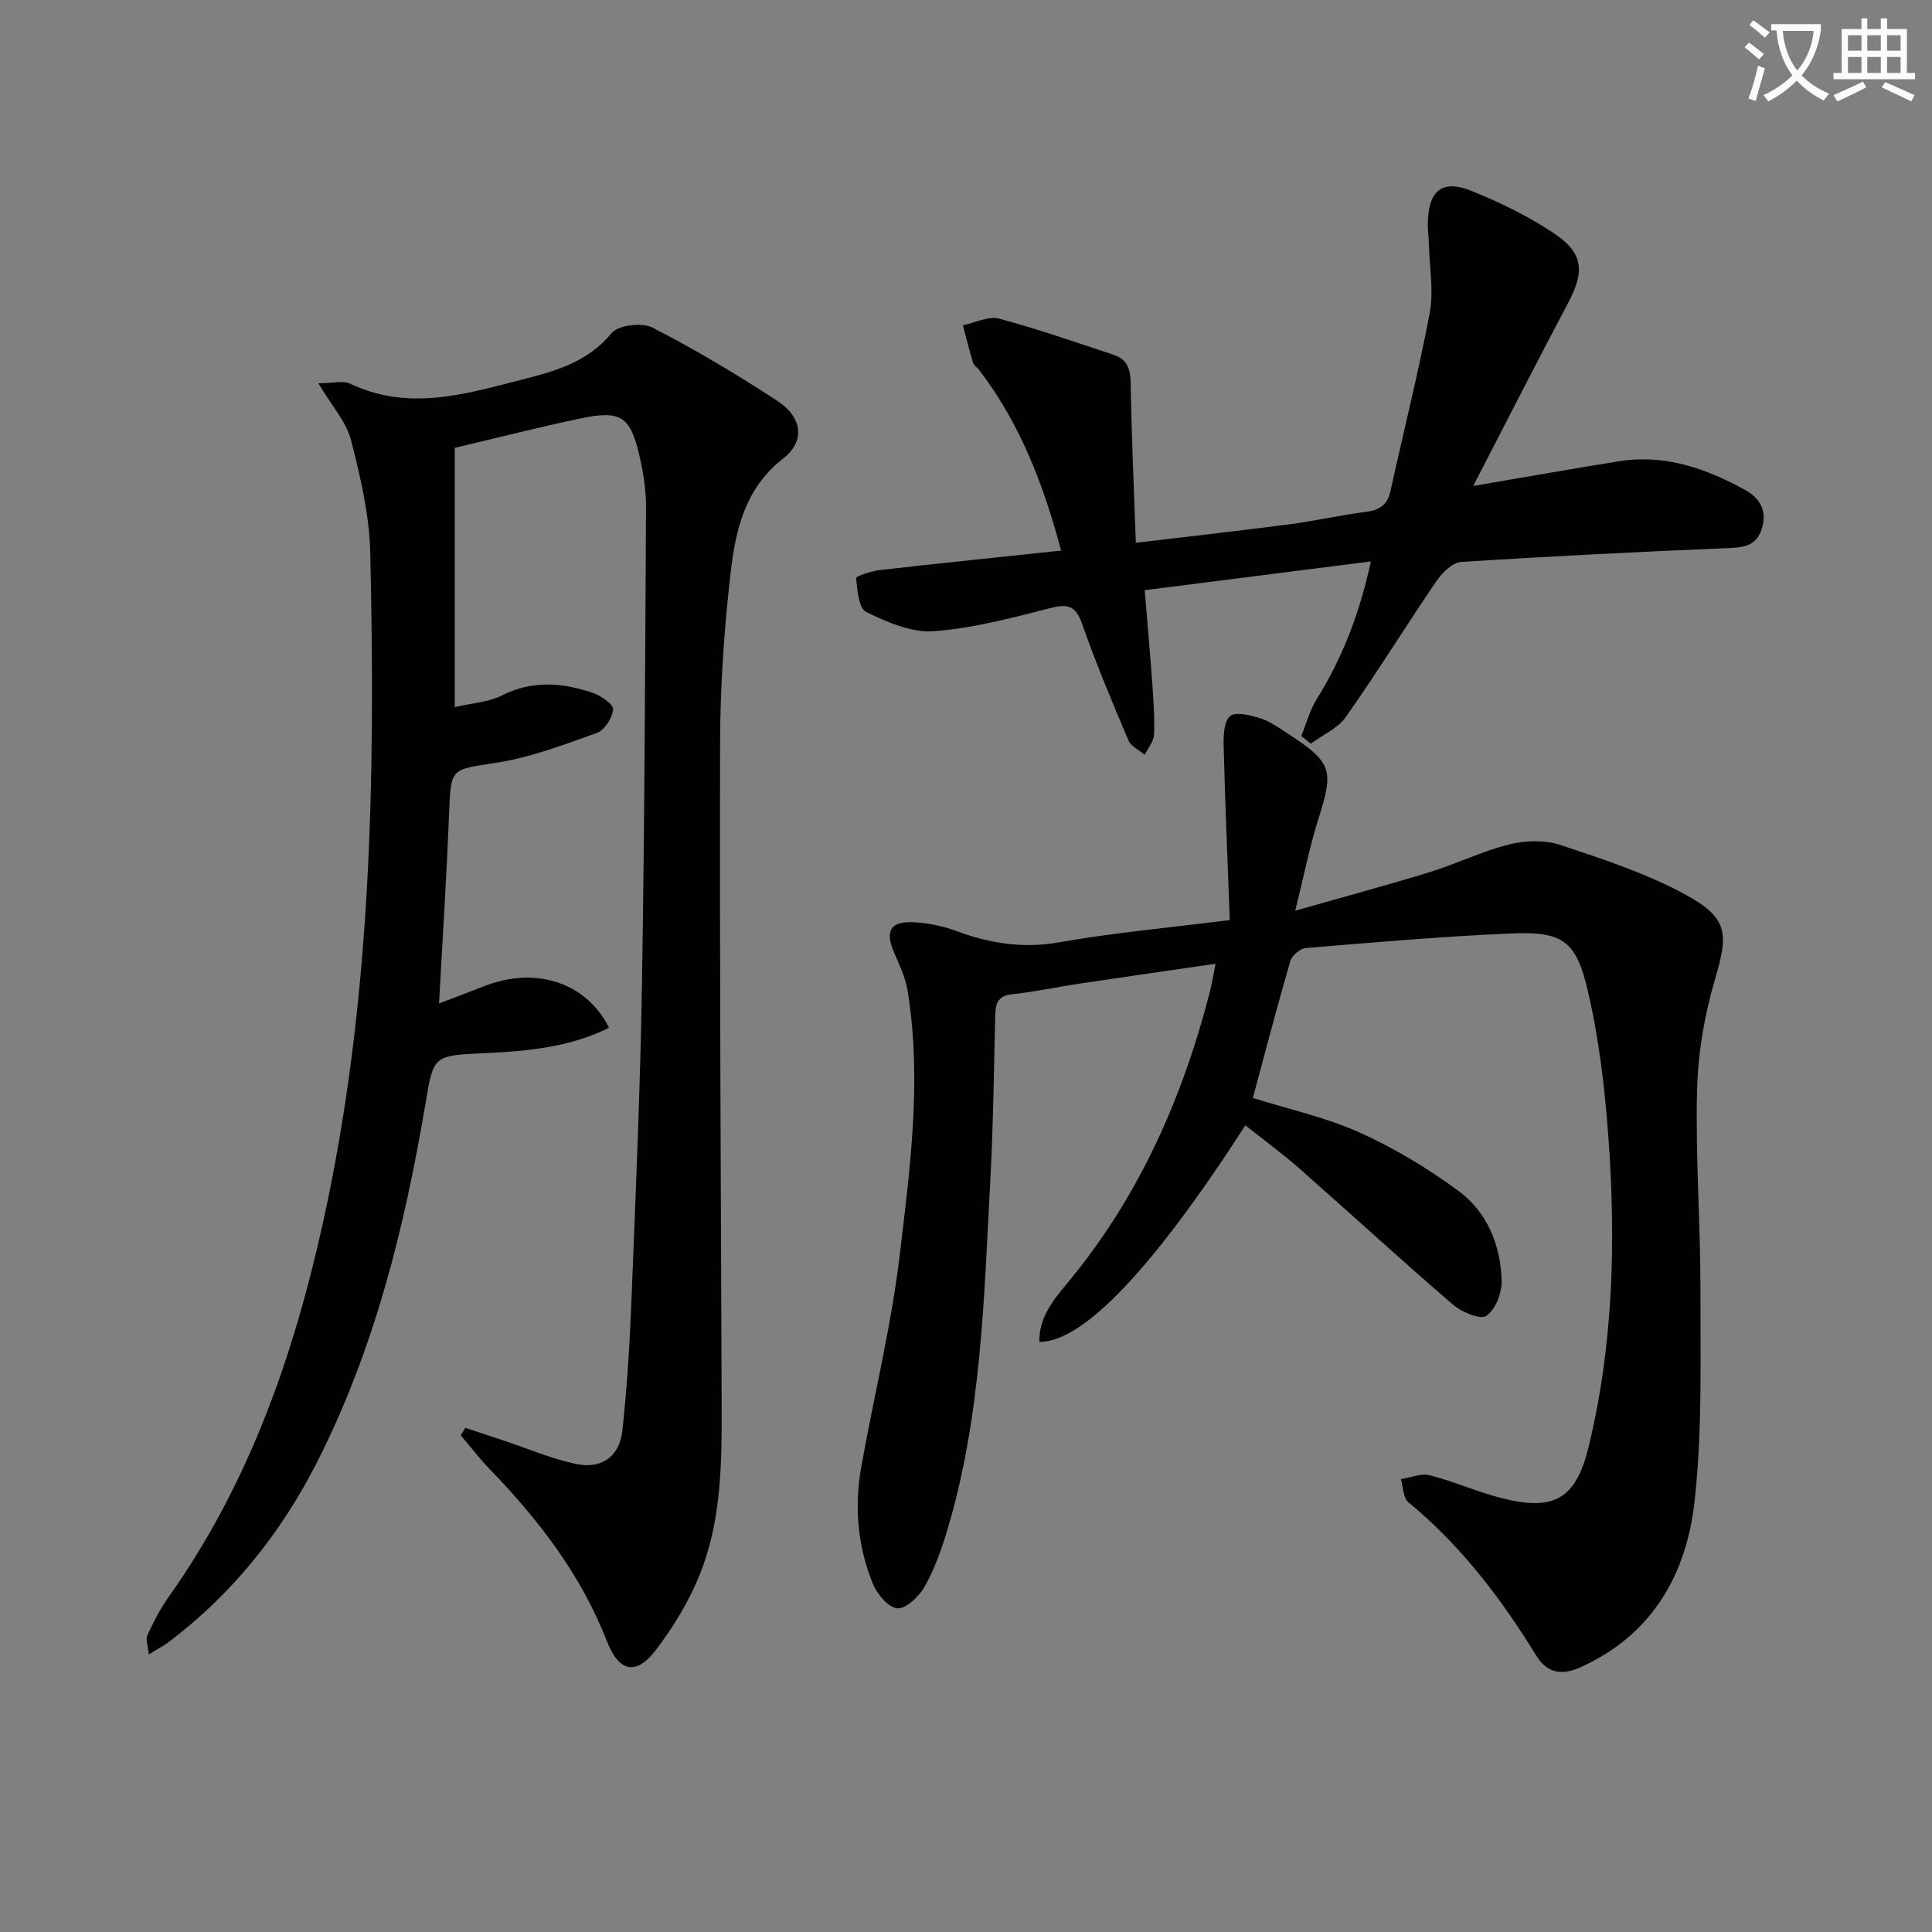
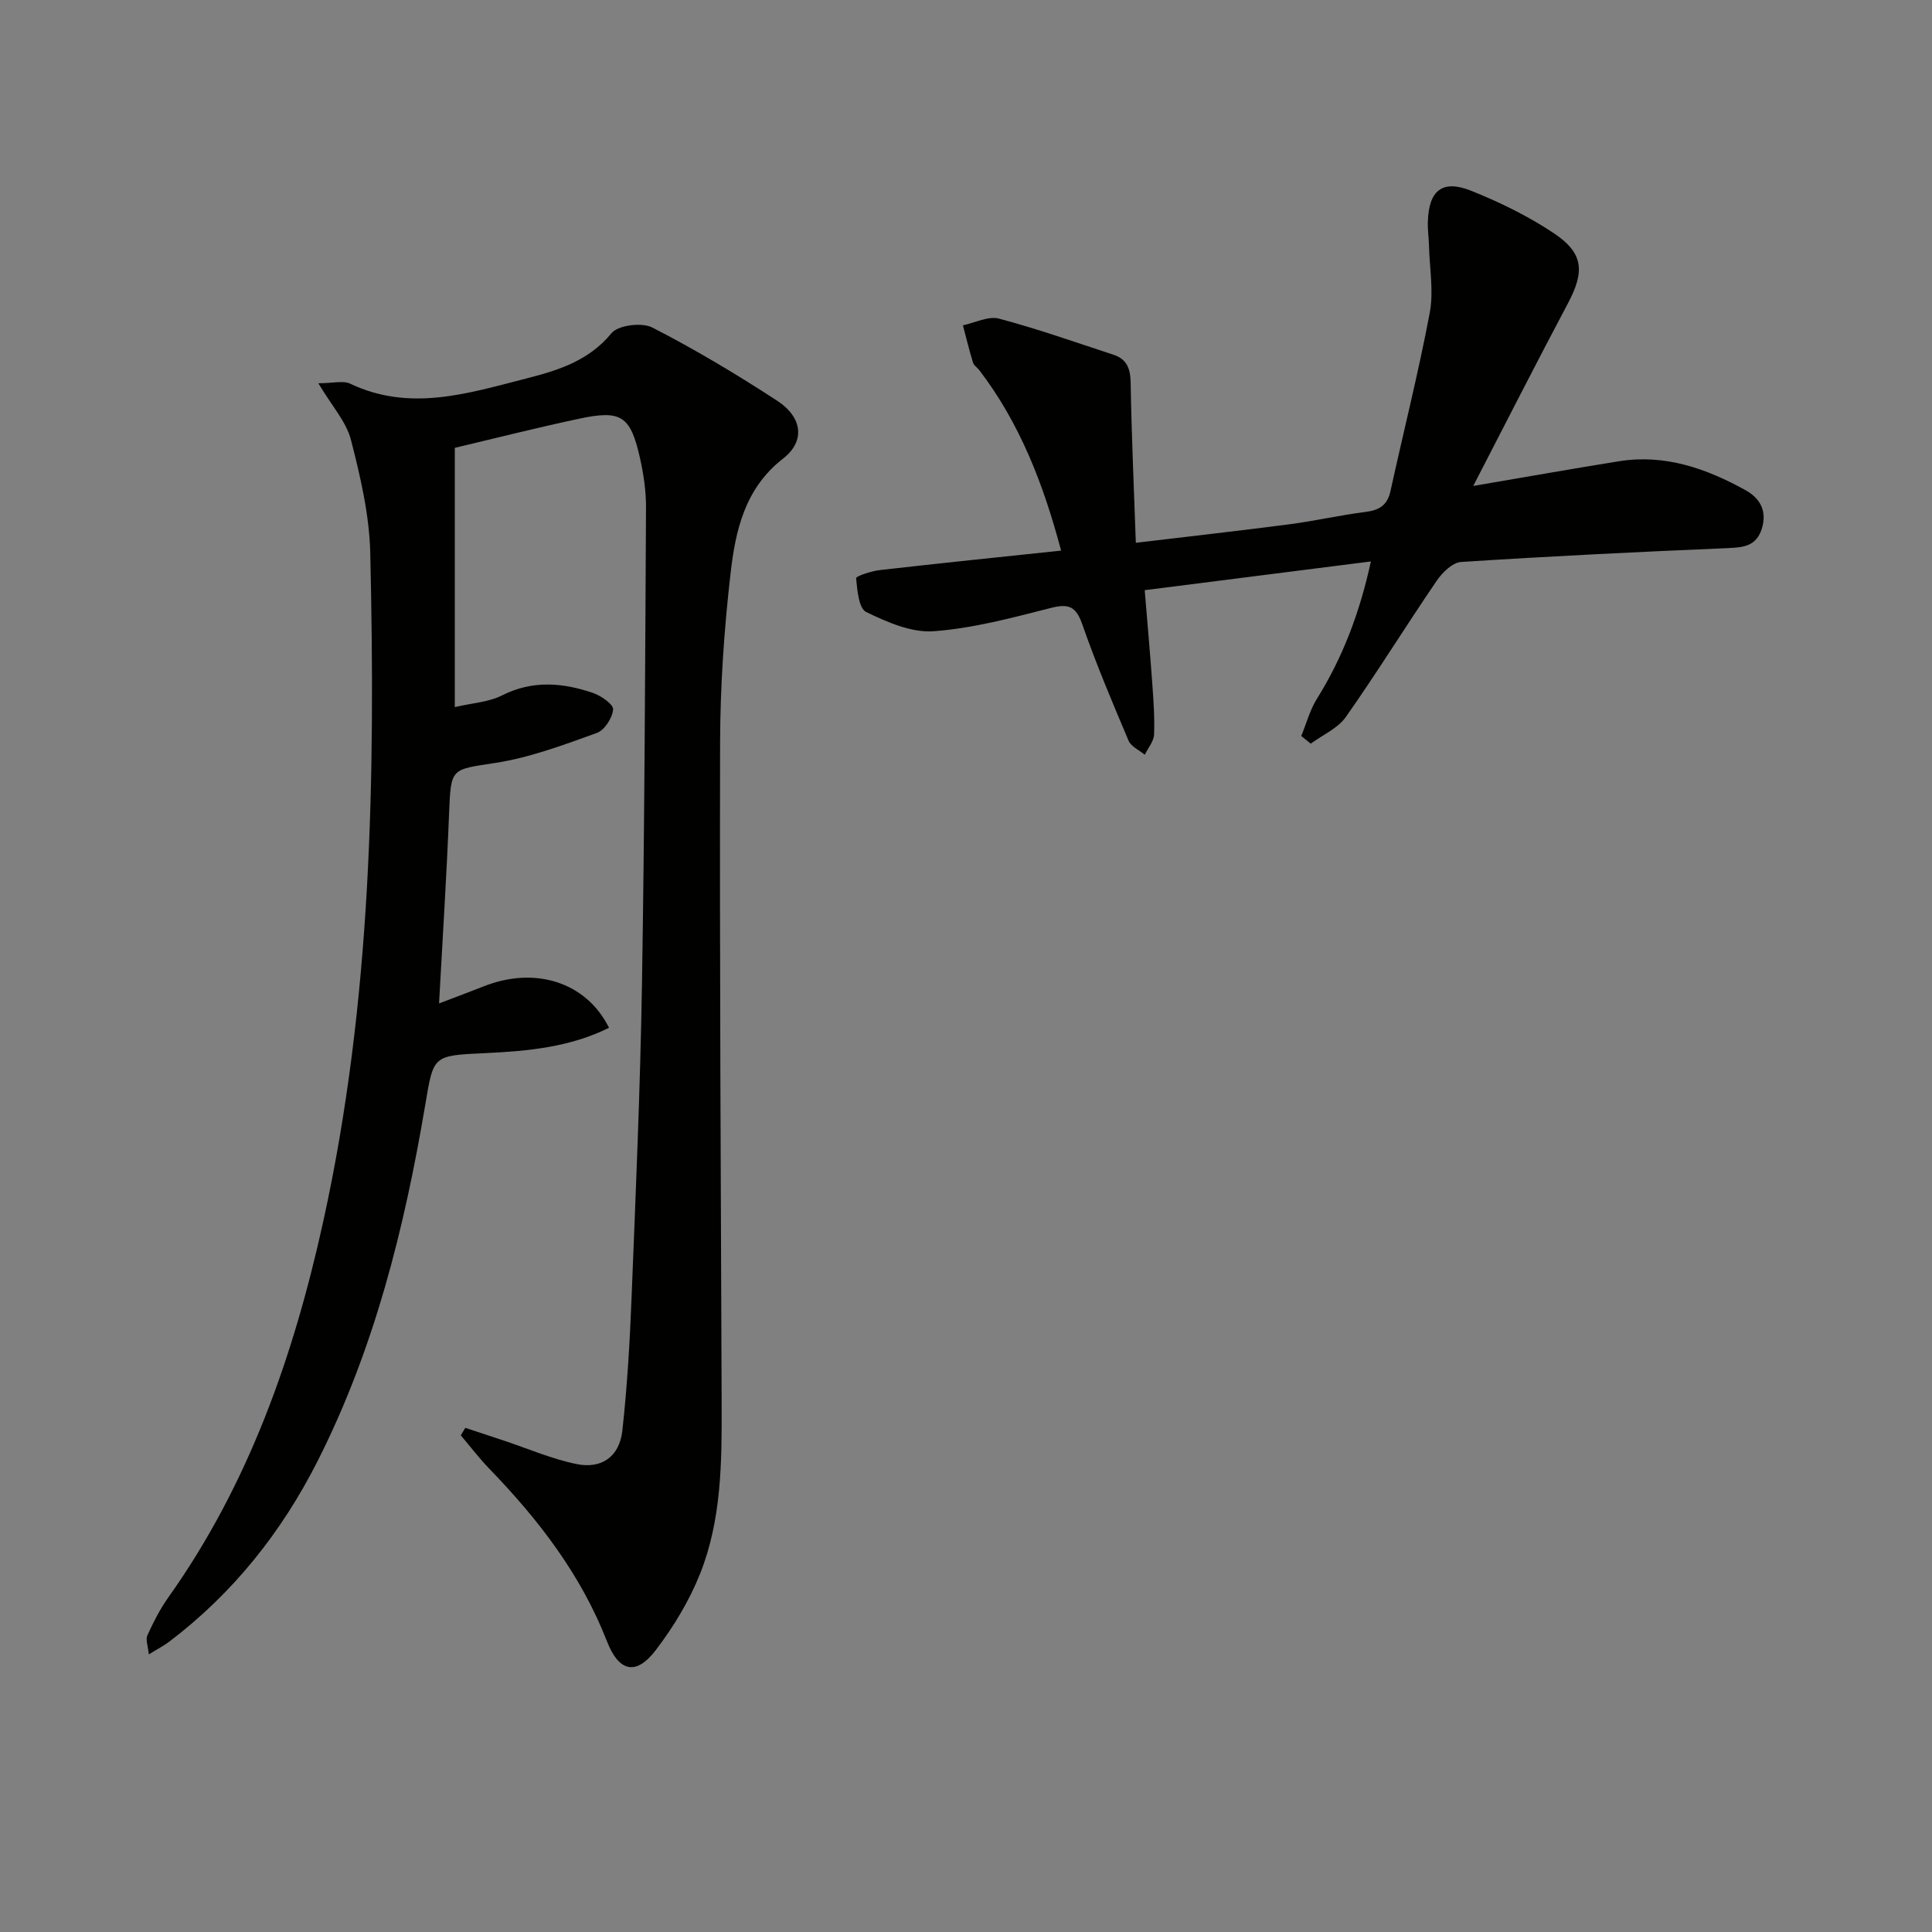
<svg xmlns="http://www.w3.org/2000/svg" enable-background="new 0 0 400 400" viewBox="0 0 400 400">
  <rect x="0" y="0" width="400" height="400" fill="#808080" stroke="none" />
-   <path d="m362.1 8.8c1.1.8 2.1 1.6 3.1 2.4l-1 1.1c-1.3-1.1-2.3-2-3-2.5zm1.9 4.8c.5.2.9.4 1.4.5-.6 2.3-1.3 4.5-1.9 6.8l-1.5-.5c.8-2.1 1.4-4.3 2-6.8zm-1-9.4c1.3.9 2.4 1.8 3.4 2.5l-1 1.1c-1.4-1.2-2.4-2.1-3.2-2.6zm3.7 2.2v-1.4h10.3v1.2c-.5 3.6-1.8 6.8-4 9.4 1.5 1.6 3.4 2.8 5.7 3.8-.3.4-.7.8-1.1 1.4-2.3-1.1-4.1-2.5-5.6-4.1-1.6 1.6-3.6 3.1-5.9 4.3-.3-.5-.7-.9-1-1.3 2.4-1.1 4.4-2.5 6-4.1-1.9-2.5-3-5.6-3.3-9.3h-1.1zm8.8 0h-6.4c.3 3.3 1.3 6 3 8.2 2-2.3 3.1-5.1 3.4-8.2z" fill="#fcfbfa" />
-   <path d="m385.3 3.8h1.3v2.2h2.8v-2.2h1.3v2.2h4.1v9.1h1.7v1.3h-16.9v-1.3h1.7v-9.1h4.1v-2.2zm.4 13.1.7 1.2c-1.8.9-3.8 1.9-6 2.9-.2-.4-.5-.8-.8-1.3 2.3-1 4.3-1.9 6.1-2.8zm-3.1-6.4h2.8v-3.2h-2.8zm0 4.6h2.8v-3.3h-2.8zm4-4.6h2.8v-3.2h-2.8zm0 4.6h2.8v-3.3h-2.8zm3.7 1.9c2.1.9 4.1 1.8 6.1 2.7l-.7 1.3c-2.2-1.1-4.2-2-6.1-2.9zm3.2-9.7h-2.8v3.2h2.8zm-2.8 7.8h2.8v-3.3h-2.8z" fill="#fcfbfa" />
  <g fill="#010100">
    <path d="m90.9 207.75c3.71-1.42 6.46-2.43 9.17-3.51 10.68-4.26 21.3-.93 26.02 8.55-8.06 4.01-16.76 4.83-25.47 5.24-11.12.52-10.84.41-12.6 10.85-4.3 25.45-10.5 50.36-22.25 73.59-7.49 14.8-17.56 27.44-30.81 37.48-1.04.79-2.23 1.39-4.15 2.57-.17-1.74-.7-3.05-.3-3.94 1.24-2.71 2.61-5.42 4.33-7.84 16.67-23.45 25.93-49.96 32.06-77.74 10.07-45.67 10.82-92.03 9.76-138.48-.18-7.86-2.03-15.79-4-23.45-.97-3.78-3.97-7.04-6.75-11.72 3.02 0 5.14-.61 6.62.1 12.35 5.86 24.38 1.99 36.36-1.07 6.55-1.67 12.97-3.62 17.72-9.4 1.38-1.68 6.31-2.28 8.47-1.16 8.85 4.54 17.43 9.68 25.77 15.11 5.33 3.47 5.9 8.42 1.28 12.01-7.94 6.17-9.86 14.91-10.88 23.79-1.32 11.54-2.13 23.2-2.16 34.81-.11 45.79.15 91.57.32 137.36.04 11.85-.02 23.76-4.46 34.91-2.24 5.62-5.5 11.01-9.18 15.83-4.07 5.34-7.63 4.54-10.12-1.86-5.37-13.77-14.14-25.15-24.29-35.64-2.12-2.19-3.98-4.64-5.96-6.97.31-.52.63-1.03.94-1.55 2.64.87 5.28 1.74 7.92 2.62 5.02 1.67 9.93 3.81 15.07 4.87 5.27 1.09 8.93-1.57 9.52-6.91 1-9.07 1.54-18.21 1.9-27.33.86-21.61 1.8-43.23 2.16-64.86.54-32.97.66-65.94.84-98.91.02-3.45-.51-6.98-1.27-10.36-1.95-8.63-3.87-9.91-12.53-8.06-8.89 1.89-17.7 4.13-25.79 6.04v53.68c3.61-.85 7-1.02 9.77-2.42 6.33-3.2 12.57-2.65 18.85-.51 1.68.57 4.25 2.38 4.16 3.42-.16 1.76-1.78 4.29-3.37 4.86-6.83 2.45-13.75 5.07-20.86 6.18-9.42 1.47-9.34.9-9.74 10.63-.49 12.6-1.31 25.19-2.07 39.19z" />
-     <path d="m254.61 190.49c-.45-12.14-.96-24.02-1.26-35.9-.06-2.17.01-5.17 1.31-6.31 1.12-.99 4.19-.22 6.2.41 2.01.62 3.85 1.94 5.65 3.11 9.34 6.07 9.69 7.55 6.43 17.83-1.83 5.77-2.99 11.75-4.77 18.92 10.27-2.93 19.15-5.31 27.94-8.02 5.54-1.71 10.83-4.34 16.44-5.72 3.35-.83 7.39-.92 10.62.16 8.92 2.99 18.03 5.95 26.2 10.48 8.58 4.76 8.39 8.15 5.71 17.28-2.18 7.39-3.53 15.26-3.72 22.95-.35 13.79.71 27.61.7 41.42-.02 14.62.39 29.36-1.23 43.84-1.68 14.98-8.71 27.47-23.45 34.18-4.05 1.85-7.05 1.34-9.36-2.42-7.29-11.83-15.6-22.77-26.43-31.67-1.09-.9-1.05-3.17-1.54-4.8 2-.3 4.16-1.25 5.96-.79 5.12 1.31 10.01 3.51 15.13 4.79 10.74 2.69 15.17-.03 17.75-10.61 5.12-21.04 5.67-42.45 4.13-63.89-.73-10.22-1.94-20.51-4.25-30.47-2.47-10.66-5.3-12.46-16.13-11.99-14.11.61-28.19 1.84-42.27 3.01-1.18.1-2.9 1.55-3.23 2.71-2.72 9.36-5.18 18.79-7.75 28.33 7.28 2.29 14.97 3.96 22.01 7.11 7.2 3.23 14.11 7.41 20.49 12.08 6.03 4.41 8.82 11.28 9.01 18.7.06 2.49-1.28 5.91-3.16 7.22-1.22.85-5.09-.75-6.88-2.28-10.71-9.22-21.13-18.8-31.74-28.14-3.6-3.17-7.48-6.01-11.28-9.02-19.12 29.64-33.53 44.87-42.66 44.84-.08-4.84 2.64-8.38 5.45-11.74 14.94-17.83 24.14-38.45 29.87-60.79.44-1.71.7-3.47 1.16-5.76-9.64 1.4-18.78 2.7-27.91 4.07-4.75.71-9.46 1.73-14.23 2.25-2.92.32-3.41 1.86-3.47 4.33-.27 11.48-.41 22.96-1.03 34.42-1.31 24.36-1.84 48.84-8.98 72.47-1.2 3.96-2.63 7.94-4.66 11.51-1.15 2.01-3.89 4.59-5.63 4.39-1.91-.21-4.22-3.03-5.1-5.22-3.09-7.7-3.79-15.84-2.34-24.01 2.61-14.7 6.24-29.27 7.99-44.07 2.15-18.11 4.6-36.37 1.59-54.67-.45-2.72-1.74-5.34-2.83-7.92-1.84-4.39-.7-6.4 4.12-6.14 2.94.15 5.97.74 8.72 1.77 6.97 2.6 13.84 3.7 21.38 2.38 11.09-1.96 22.35-2.98 35.33-4.61z" />
    <path d="m305.02 100.61c11-1.87 20.6-3.58 30.22-5.12 9.48-1.51 18.04 1.51 26.14 5.99 2.97 1.64 4.55 4.29 3.38 7.99-1.13 3.59-3.74 3.87-7 4.01-18.43.77-36.85 1.68-55.26 2.87-1.78.12-3.88 2.18-5.04 3.88-6.37 9.33-12.31 18.96-18.81 28.2-1.67 2.38-4.81 3.72-7.27 5.54-.66-.53-1.31-1.06-1.97-1.59 1.06-2.57 1.78-5.35 3.23-7.68 5.32-8.53 8.84-17.7 11.19-28.46-15.79 2-30.98 3.93-46.83 5.95.53 6.49 1.09 12.71 1.54 18.94.26 3.64.54 7.3.4 10.94-.06 1.42-1.25 2.79-1.93 4.19-1.15-.96-2.84-1.69-3.35-2.91-3.37-7.94-6.73-15.91-9.57-24.05-1.29-3.7-2.76-4.39-6.49-3.44-8.01 2.04-16.12 4.23-24.3 4.83-4.58.34-9.63-1.88-13.96-3.98-1.55-.75-1.86-4.54-2.09-7-.04-.42 3.14-1.48 4.9-1.68 12.35-1.41 24.72-2.68 37.54-4.03-3.67-13.82-8.55-26.39-16.95-37.38-.4-.53-1.1-.93-1.28-1.51-.78-2.56-1.42-5.17-2.1-7.76 2.51-.52 5.26-1.97 7.48-1.38 8 2.12 15.83 4.9 23.71 7.48 2.77.91 3.49 2.9 3.54 5.78.18 10.79.67 21.57 1.07 33.15 10.95-1.31 21.42-2.48 31.86-3.84 5.26-.69 10.45-1.89 15.7-2.55 2.86-.36 4.53-1.4 5.17-4.34 2.69-12.29 5.79-24.51 8.12-36.87.84-4.45-.03-9.22-.15-13.84-.04-1.66-.29-3.32-.24-4.98.17-6.5 2.98-8.85 8.92-6.48 5.97 2.38 11.87 5.27 17.2 8.83 6.14 4.1 6.36 7.92 2.92 14.42-6.5 12.25-12.81 24.65-19.64 37.88z" />
  </g>
</svg>